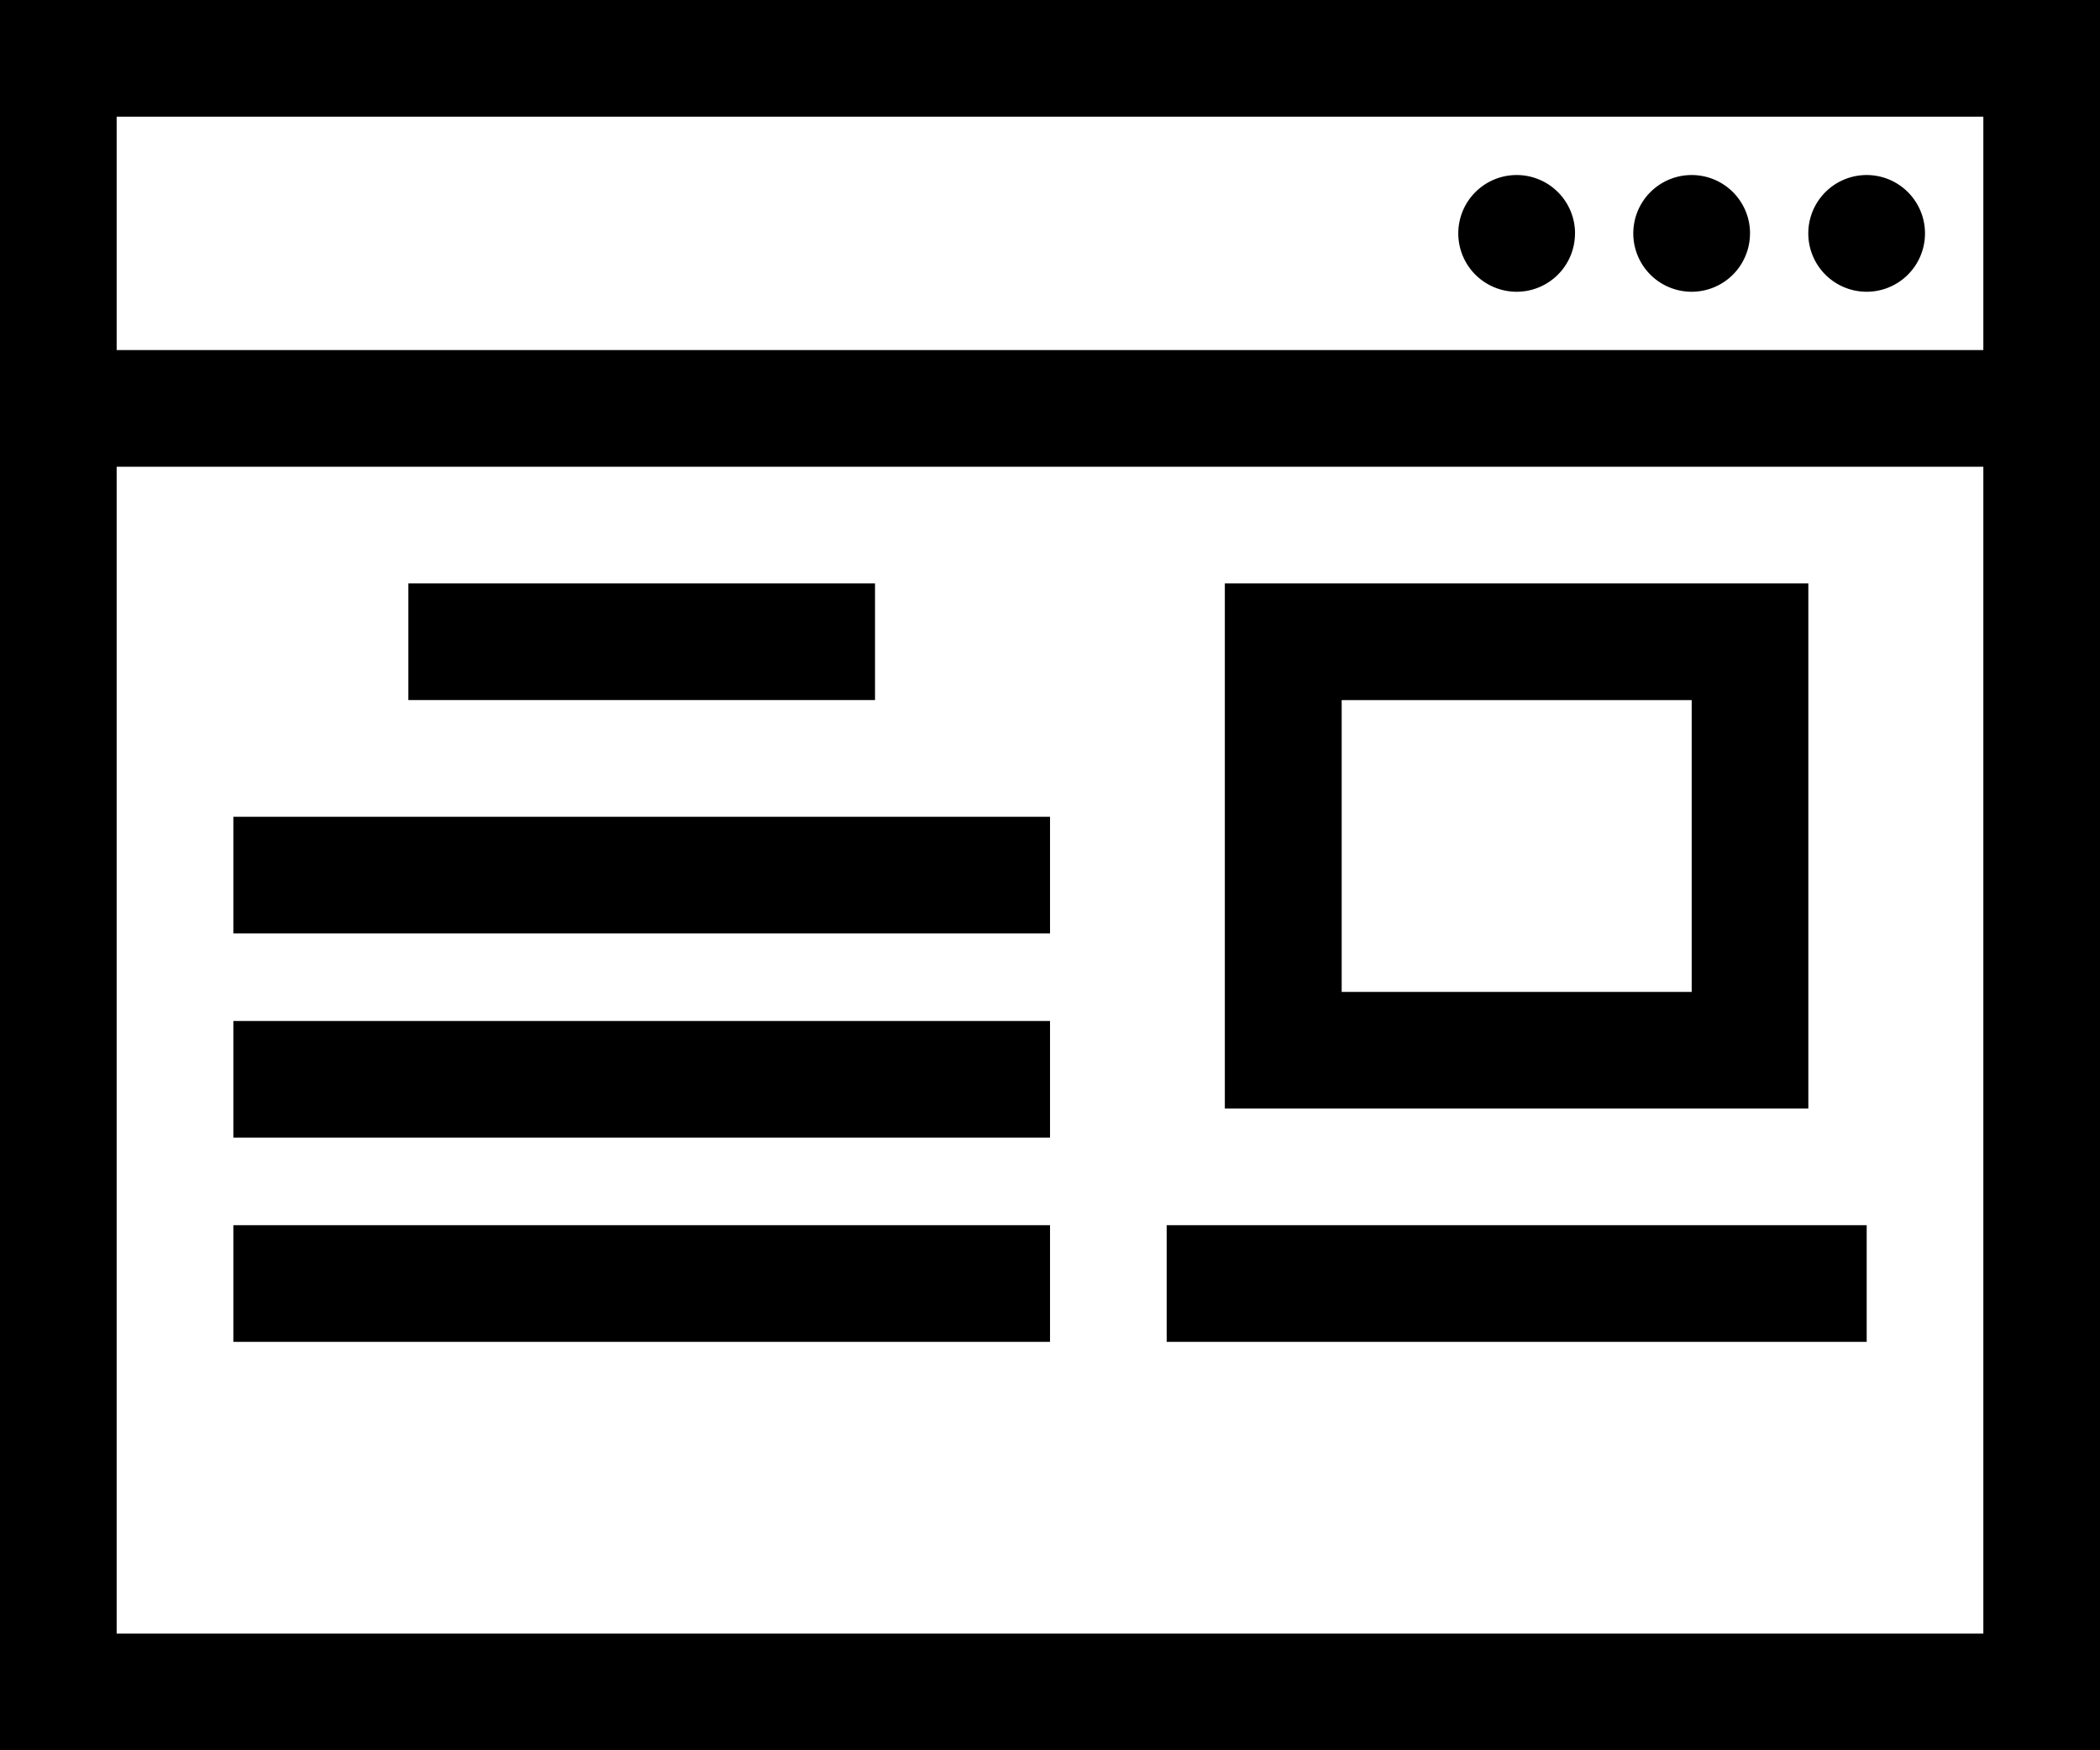
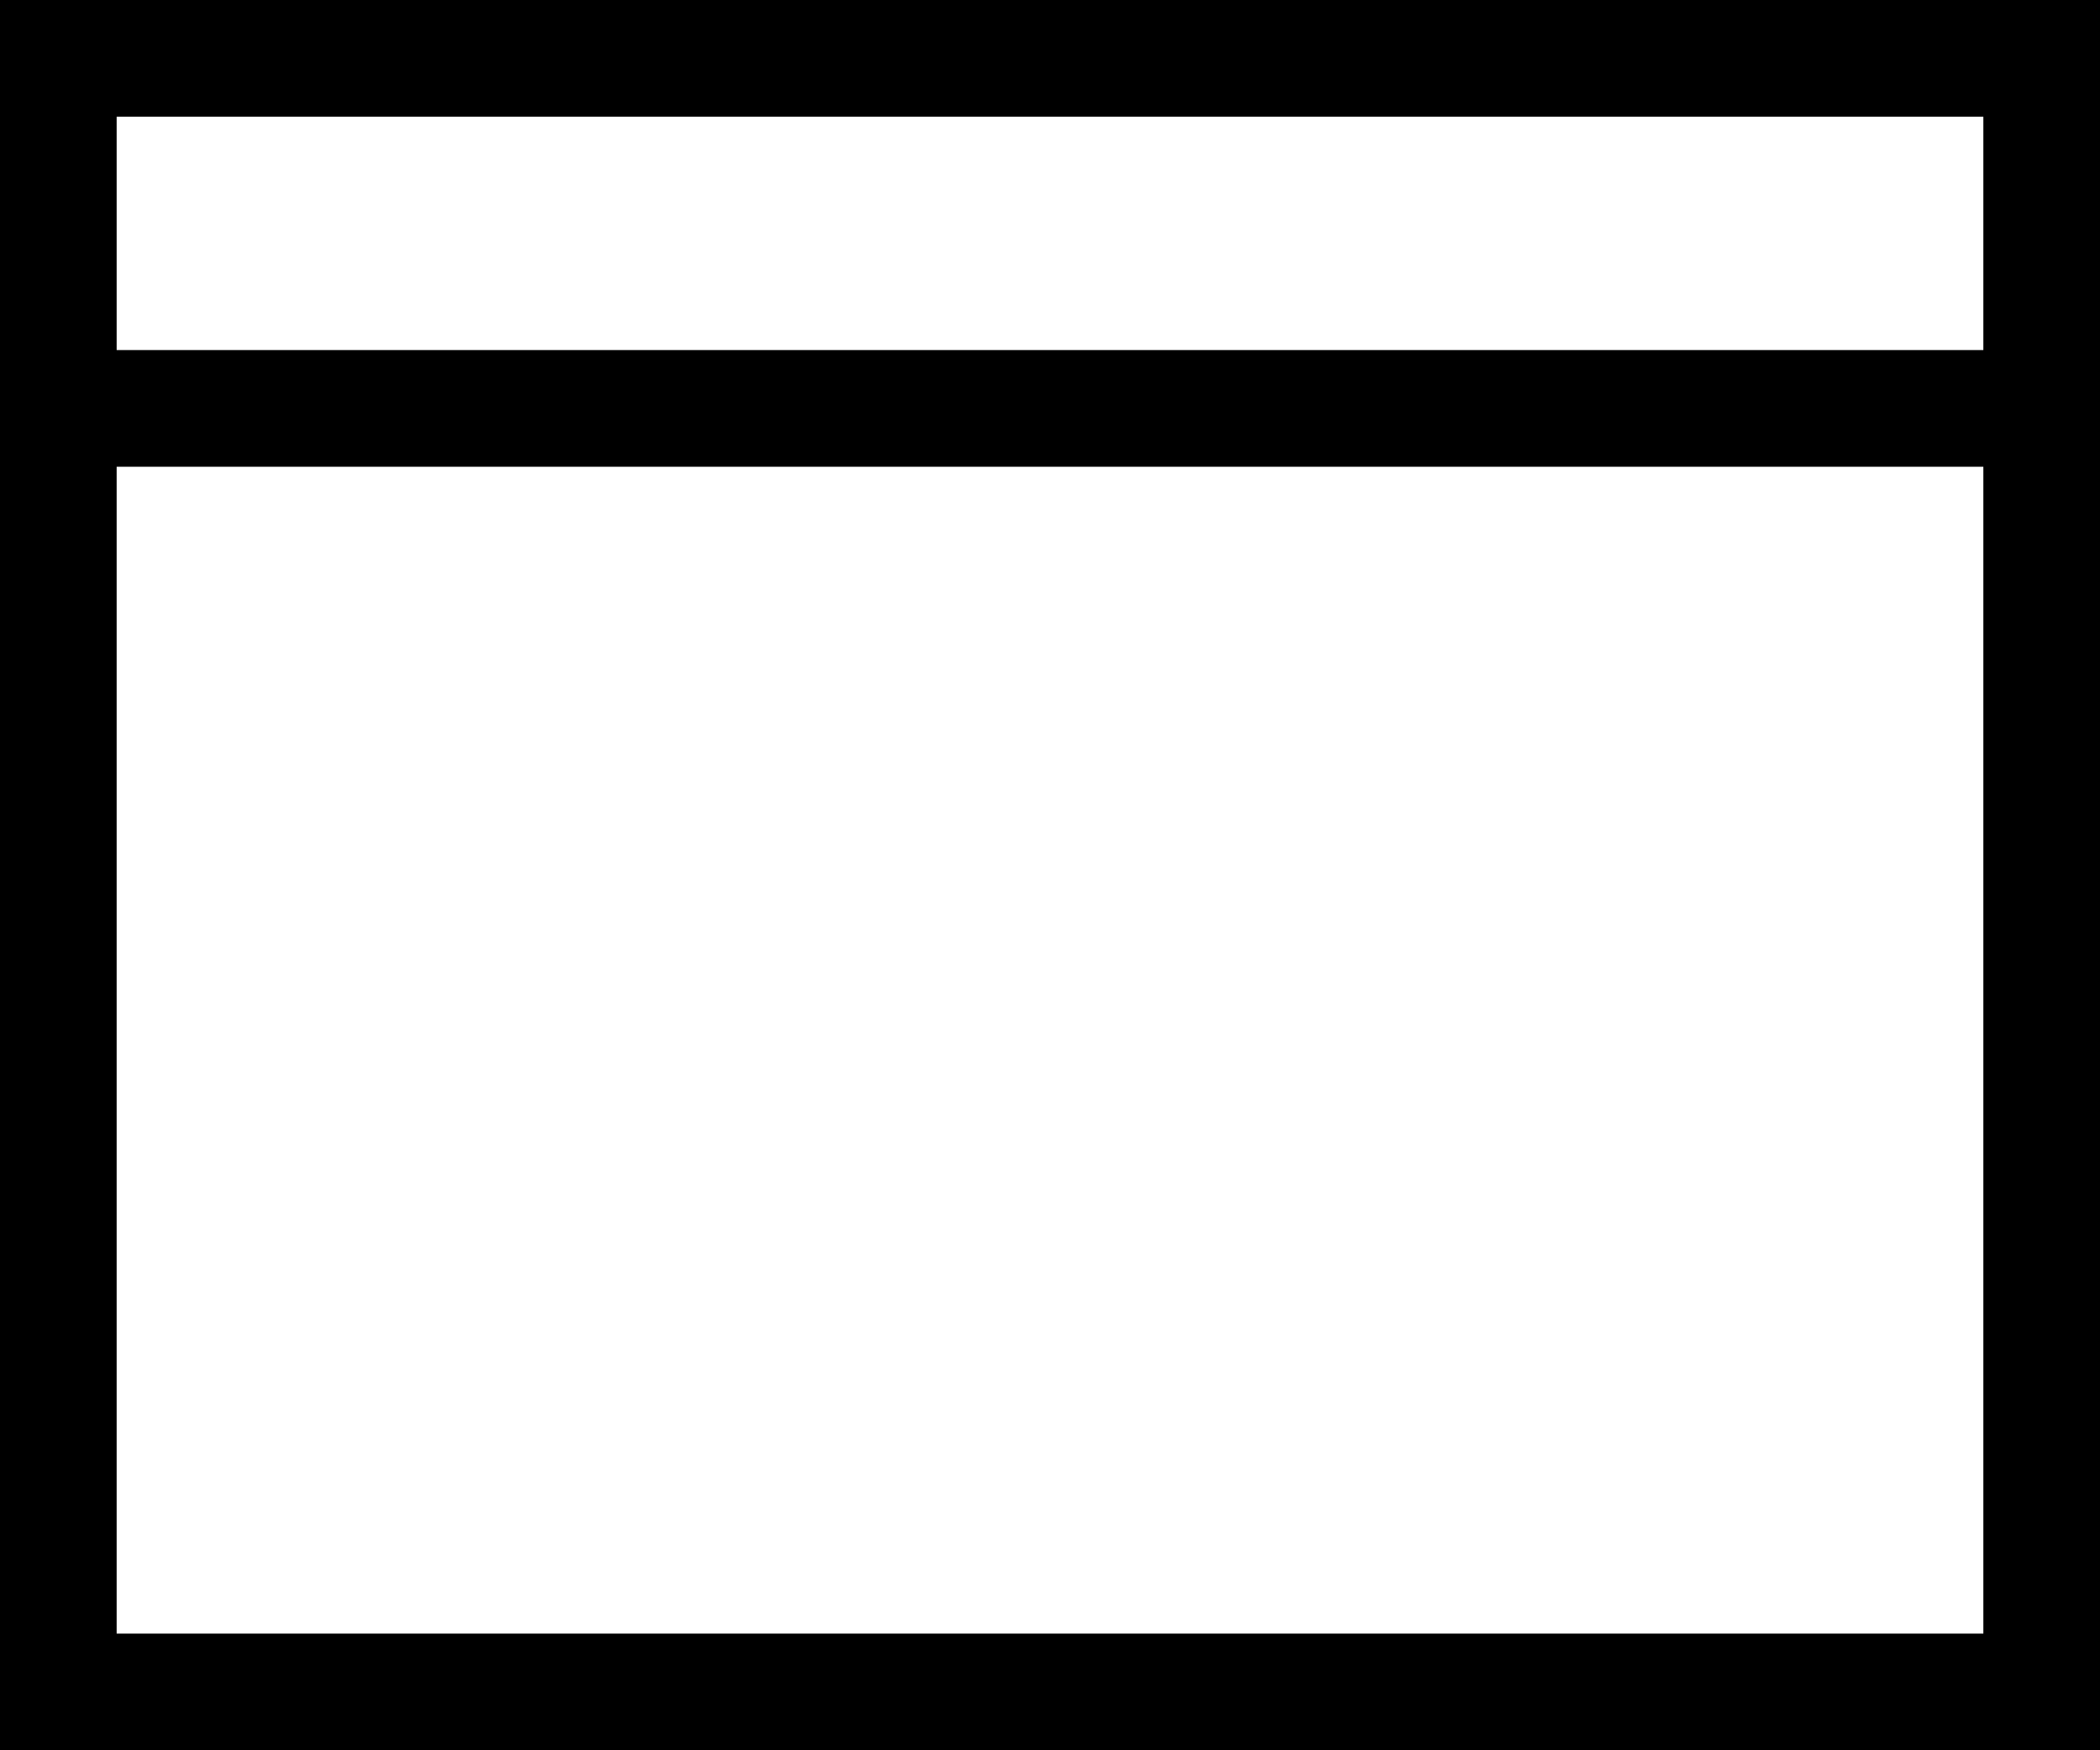
<svg xmlns="http://www.w3.org/2000/svg" width="44.627" height="37.189" viewBox="0 0 44.627 37.189">
  <g id="on-pagebg" transform="translate(-3 -6)">
    <path id="Path_153" data-name="Path 153" d="M3,6V43.189H47.627V6Zm42.148,9.917V40.71H5.479V15.917Zm0-2.479H5.479V8.479H45.148Z" fill-rule="evenodd" />
-     <path id="Path_154" data-name="Path 154" d="M42.949,10.24A1.24,1.24,0,1,1,41.71,9,1.24,1.24,0,0,1,42.949,10.24Zm-3.719,0A1.24,1.24,0,1,1,37.991,9,1.24,1.24,0,0,1,39.231,10.24Zm-3.719,0A1.24,1.24,0,1,1,34.272,9,1.24,1.24,0,0,1,35.512,10.24ZM26.834,31.313H41.71v2.479H26.834ZM40.47,28.834V17.677h-12.4V28.834Zm-2.479-8.677v6.2H30.553v-6.2ZM7,31.313H24.355v2.479H7Zm0-4.339H24.355v2.479H7Zm0-4.339H24.355v2.479H7Zm3.719-4.959h9.917v2.479H10.719Z" transform="translate(0.959 0.719)" fill-rule="evenodd" />
  </g>
</svg>